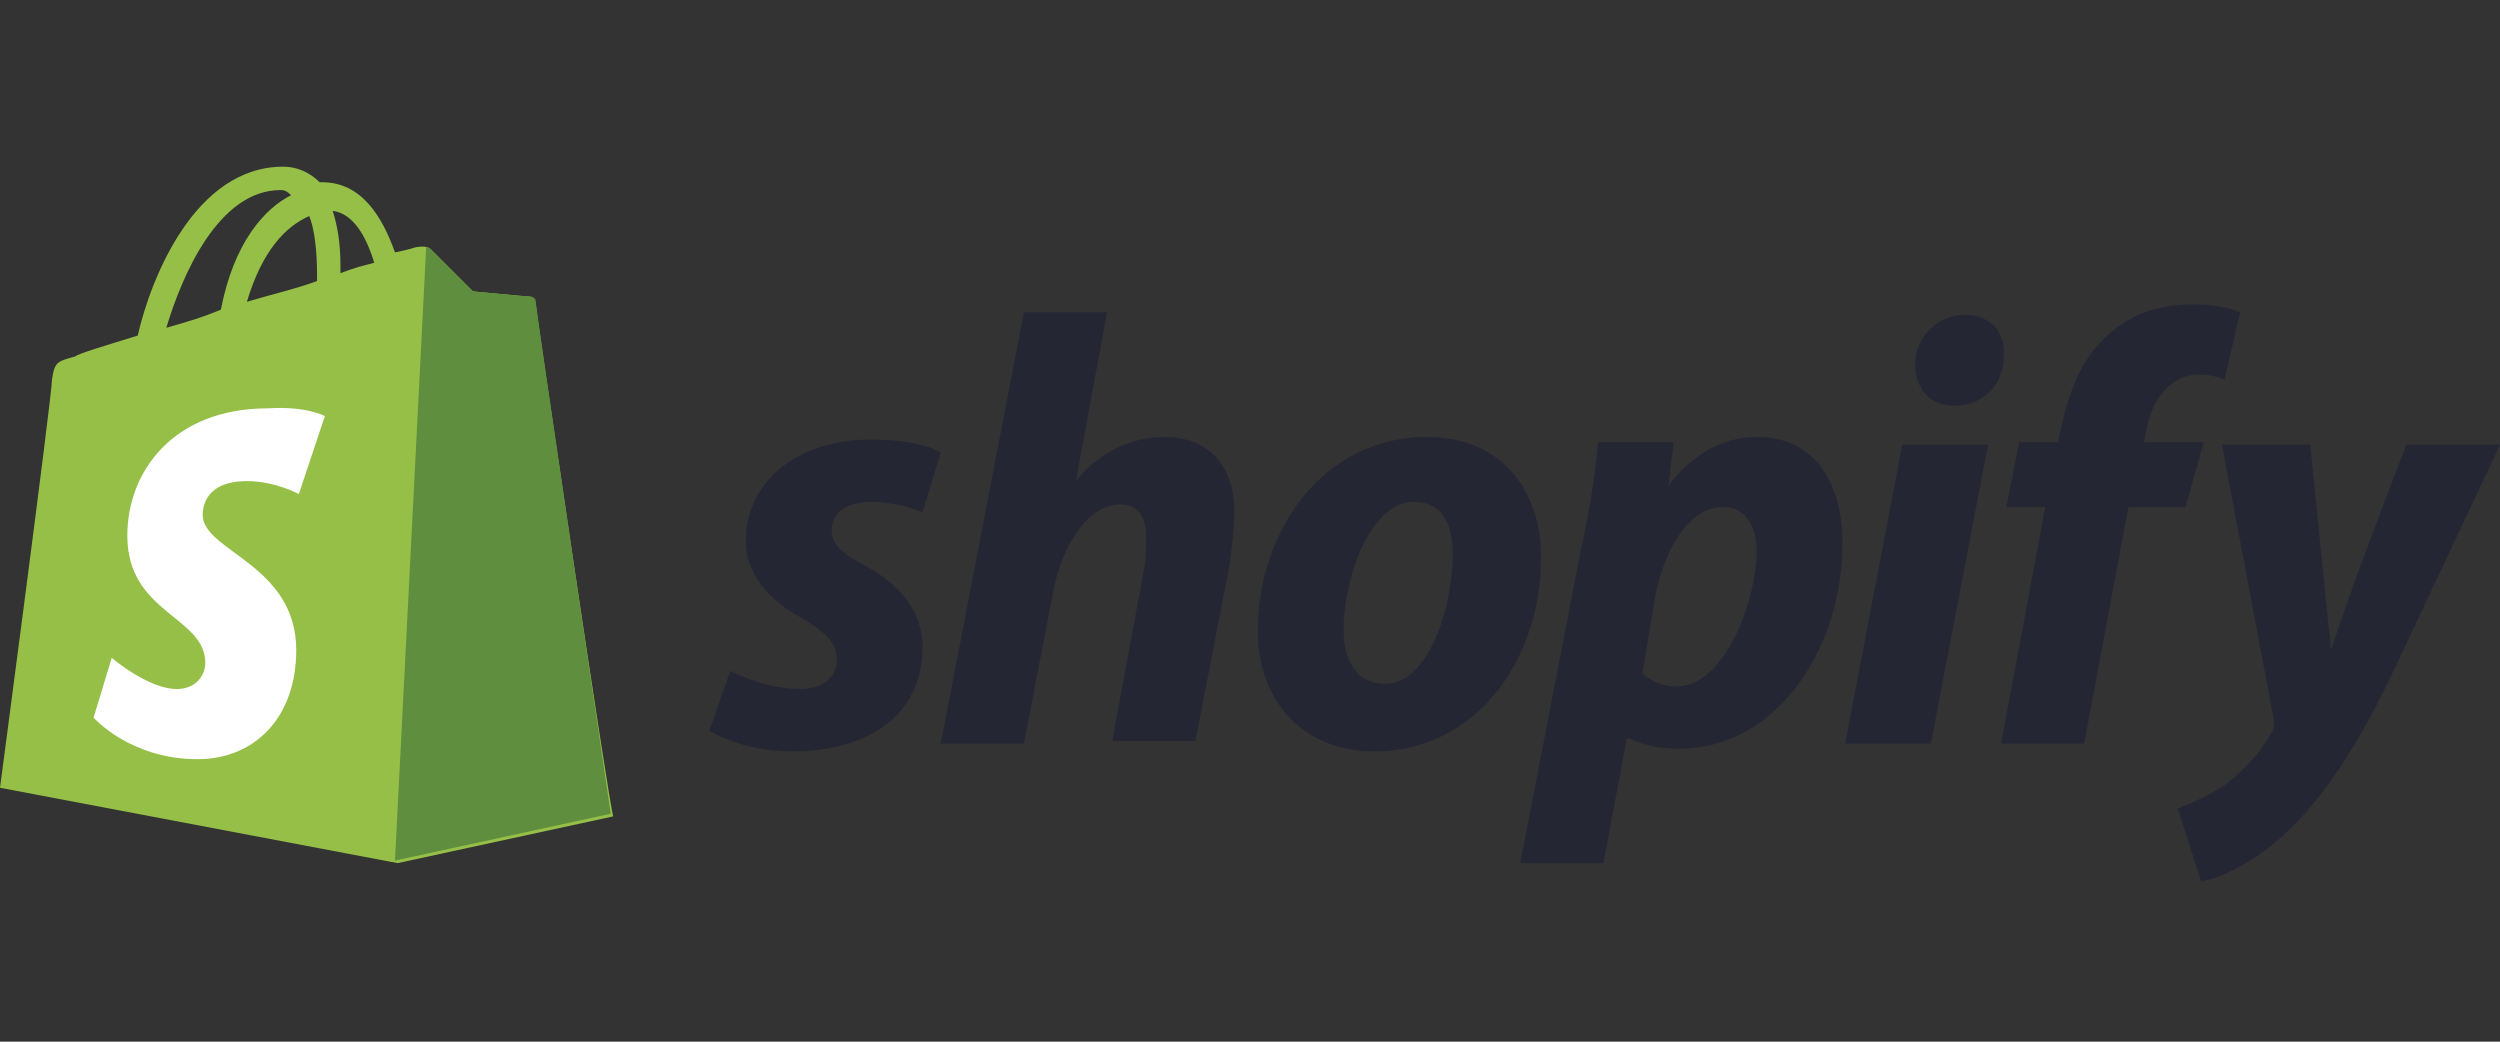
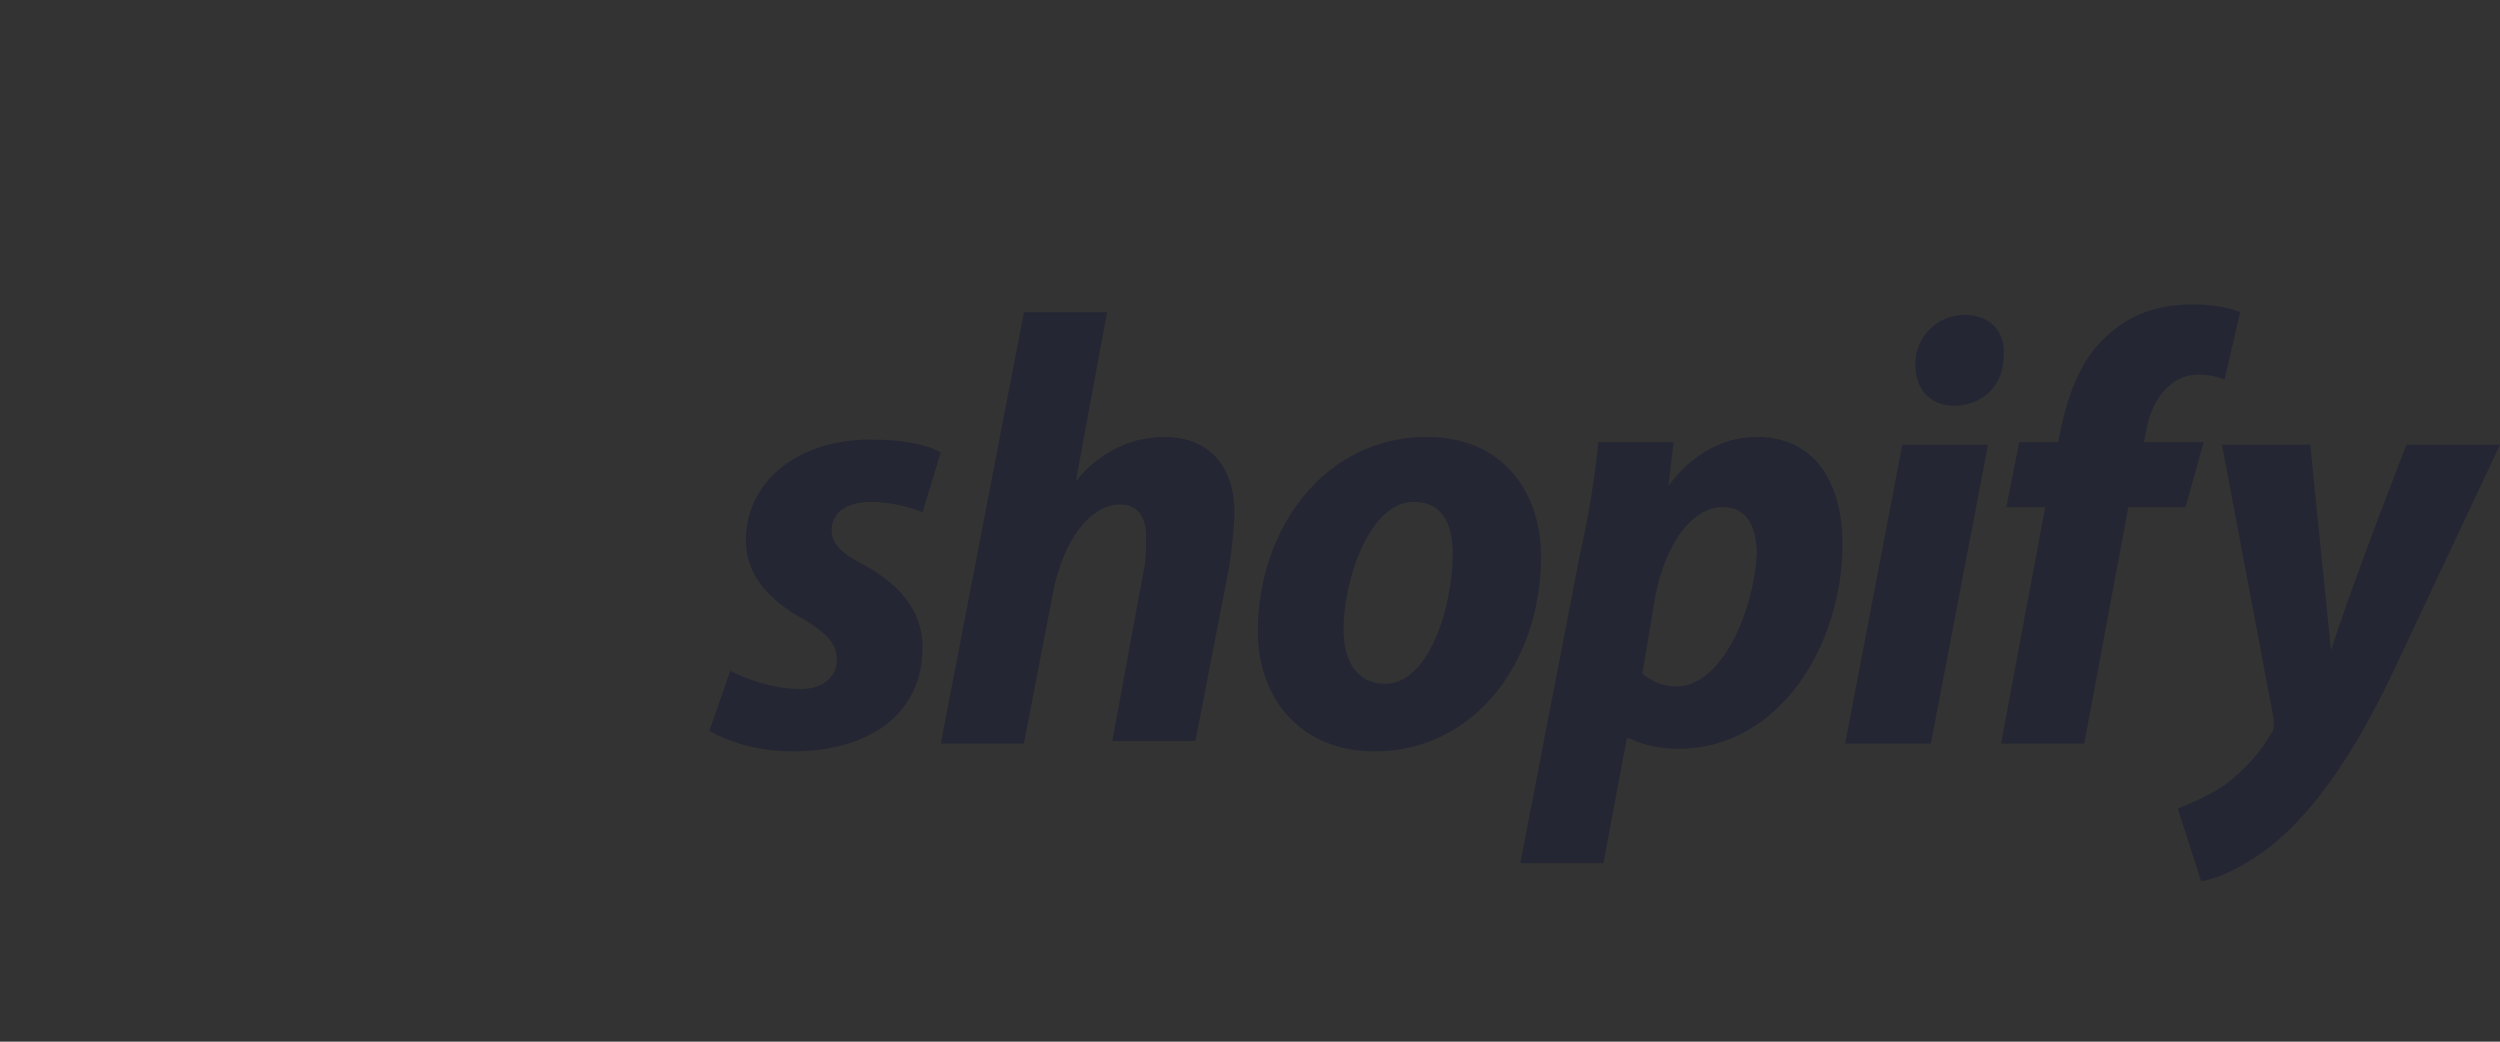
<svg xmlns="http://www.w3.org/2000/svg" width="120" height="50" viewBox="0 0 120 50" fill="none">
  <rect x="0" y="0" width="120" height="50" fill="#333333" stroke="none" />
-   <path d="M25.697 14.486C25.697 14.362 25.572 14.237 25.447 14.237C25.322 14.237 22.703 13.988 22.703 13.988L20.707 11.992C20.457 11.742 20.083 11.867 19.959 11.867C19.959 11.867 19.584 11.992 18.96 12.116C18.337 10.37 17.339 8.748 15.468 8.748H15.343C14.844 8.249 14.22 8 13.597 8C9.356 8 7.235 13.364 6.611 16.108C4.99 16.607 3.742 16.981 3.617 17.106C2.744 17.355 2.62 17.355 2.495 18.229C2.495 18.977 0 37.813 0 37.813L19.085 41.43L29.439 39.185C29.314 39.185 25.697 14.736 25.697 14.486ZM17.963 12.615C17.464 12.74 16.965 12.865 16.341 13.114V12.74C16.341 11.742 16.216 10.869 15.967 10.121C16.965 10.245 17.588 11.368 17.963 12.615ZM14.844 10.37C15.094 10.994 15.218 11.992 15.218 13.239V13.489C14.22 13.863 13.098 14.112 11.85 14.486C12.599 11.992 13.721 10.869 14.844 10.37ZM13.472 9.123C13.721 9.123 13.846 9.247 13.971 9.372C12.723 9.996 11.227 11.617 10.603 14.861C9.73 15.235 8.857 15.484 7.983 15.734C8.732 13.239 10.478 9.123 13.472 9.123Z" fill="#95BF47" />
-   <path d="M25.447 14.237C25.322 14.237 22.703 13.988 22.703 13.988L20.707 11.992C20.582 11.867 20.582 11.867 20.457 11.867L18.96 41.306L29.314 39.06C29.314 39.06 25.696 14.611 25.696 14.362C25.696 14.362 25.572 14.237 25.447 14.237Z" fill="#5E8E3E" />
-   <path d="M15.593 19.975L14.345 23.717C14.345 23.717 13.223 23.094 11.85 23.094C9.855 23.094 9.73 24.341 9.73 24.715C9.73 26.462 14.22 27.085 14.22 31.202C14.22 34.445 12.225 36.441 9.48 36.441C6.237 36.441 4.491 34.445 4.491 34.445L5.364 31.576C5.364 31.576 7.11 33.073 8.482 33.073C9.48 33.073 9.855 32.325 9.855 31.826C9.855 29.58 6.112 29.455 6.112 25.713C6.112 22.595 8.358 19.601 12.848 19.601C14.719 19.476 15.593 19.975 15.593 19.975Z" fill="white" />
  <path d="M41.414 27.085C40.416 26.586 39.917 26.087 39.917 25.464C39.917 24.591 40.665 24.092 41.788 24.092C43.16 24.092 44.283 24.591 44.283 24.591L45.156 21.721C45.156 21.721 44.283 21.098 41.788 21.098C38.295 21.098 35.801 23.094 35.801 25.963C35.801 27.584 36.923 28.832 38.545 29.705C39.792 30.453 40.166 30.952 40.166 31.701C40.166 32.449 39.543 33.073 38.42 33.073C36.674 33.073 35.052 32.2 35.052 32.2L34.054 35.069C34.054 35.069 35.551 36.067 38.046 36.067C41.663 36.067 44.283 34.32 44.283 31.077C44.283 29.206 43.035 27.959 41.414 27.085ZM55.884 20.973C54.137 20.973 52.641 21.846 51.643 23.094L53.139 14.986H49.148L45.156 35.693H49.148L50.52 28.582C51.019 25.838 52.391 24.216 53.763 24.216C54.636 24.216 55.011 24.84 55.011 25.713C55.011 26.212 55.011 26.961 54.886 27.46L53.389 35.568H57.381L59.002 27.21C59.127 26.337 59.252 25.214 59.252 24.591C59.252 22.345 58.004 20.973 55.884 20.973ZM68.483 20.973C63.618 20.973 60.374 25.339 60.374 30.329C60.374 33.447 62.37 36.067 65.988 36.067C70.728 36.067 73.971 31.826 73.971 26.711C73.971 23.717 72.225 20.973 68.483 20.973ZM66.487 32.823C65.115 32.823 64.491 31.701 64.491 30.204C64.491 27.834 65.738 24.092 67.859 24.092C69.356 24.092 69.73 25.339 69.73 26.586C69.73 29.081 68.607 32.823 66.487 32.823ZM84.325 20.973C81.58 20.973 80.083 23.343 80.083 23.343L80.333 21.223H76.715C76.591 22.72 76.216 24.965 75.842 26.586L72.973 41.431H76.965L78.088 35.443H78.212C78.212 35.443 79.085 35.942 80.582 35.942C85.323 35.942 88.441 31.077 88.441 26.087C88.441 23.468 87.318 20.973 84.325 20.973ZM80.458 32.948C79.46 32.948 78.836 32.325 78.836 32.325L79.46 28.582C79.959 26.087 81.206 24.341 82.703 24.341C83.95 24.341 84.325 25.464 84.325 26.586C84.2 29.206 82.703 32.948 80.458 32.948ZM94.304 15.11C93.056 15.11 91.934 16.108 91.934 17.48C91.934 18.728 92.682 19.476 93.805 19.476C95.052 19.476 96.175 18.603 96.175 17.106C96.3 15.983 95.551 15.11 94.304 15.11ZM88.566 35.693H92.682L95.426 21.347H91.31L88.566 35.693ZM105.78 21.223H102.911L103.036 20.599C103.285 19.227 104.158 17.979 105.53 17.979C106.279 17.979 106.778 18.229 106.778 18.229L107.526 14.986C107.526 14.986 106.778 14.611 105.281 14.611C103.784 14.611 102.412 14.986 101.289 15.983C99.917 17.106 99.293 18.852 98.919 20.599L98.794 21.223H96.923L96.3 24.341H98.171L96.05 35.693H100.042L102.162 24.341H104.907L105.78 21.223ZM115.51 21.347C115.51 21.347 113.015 27.709 111.892 31.202C111.767 30.079 110.894 21.347 110.894 21.347H106.653L109.148 34.57C109.148 34.819 109.148 35.069 109.023 35.194C108.524 36.067 107.776 36.94 106.778 37.688C106.029 38.187 105.156 38.562 104.532 38.811L105.655 42.304C106.528 42.179 108.15 41.431 109.647 40.058C111.518 38.312 113.264 35.693 115.011 31.95L120 21.347H115.51Z" fill="#242733" />
</svg>